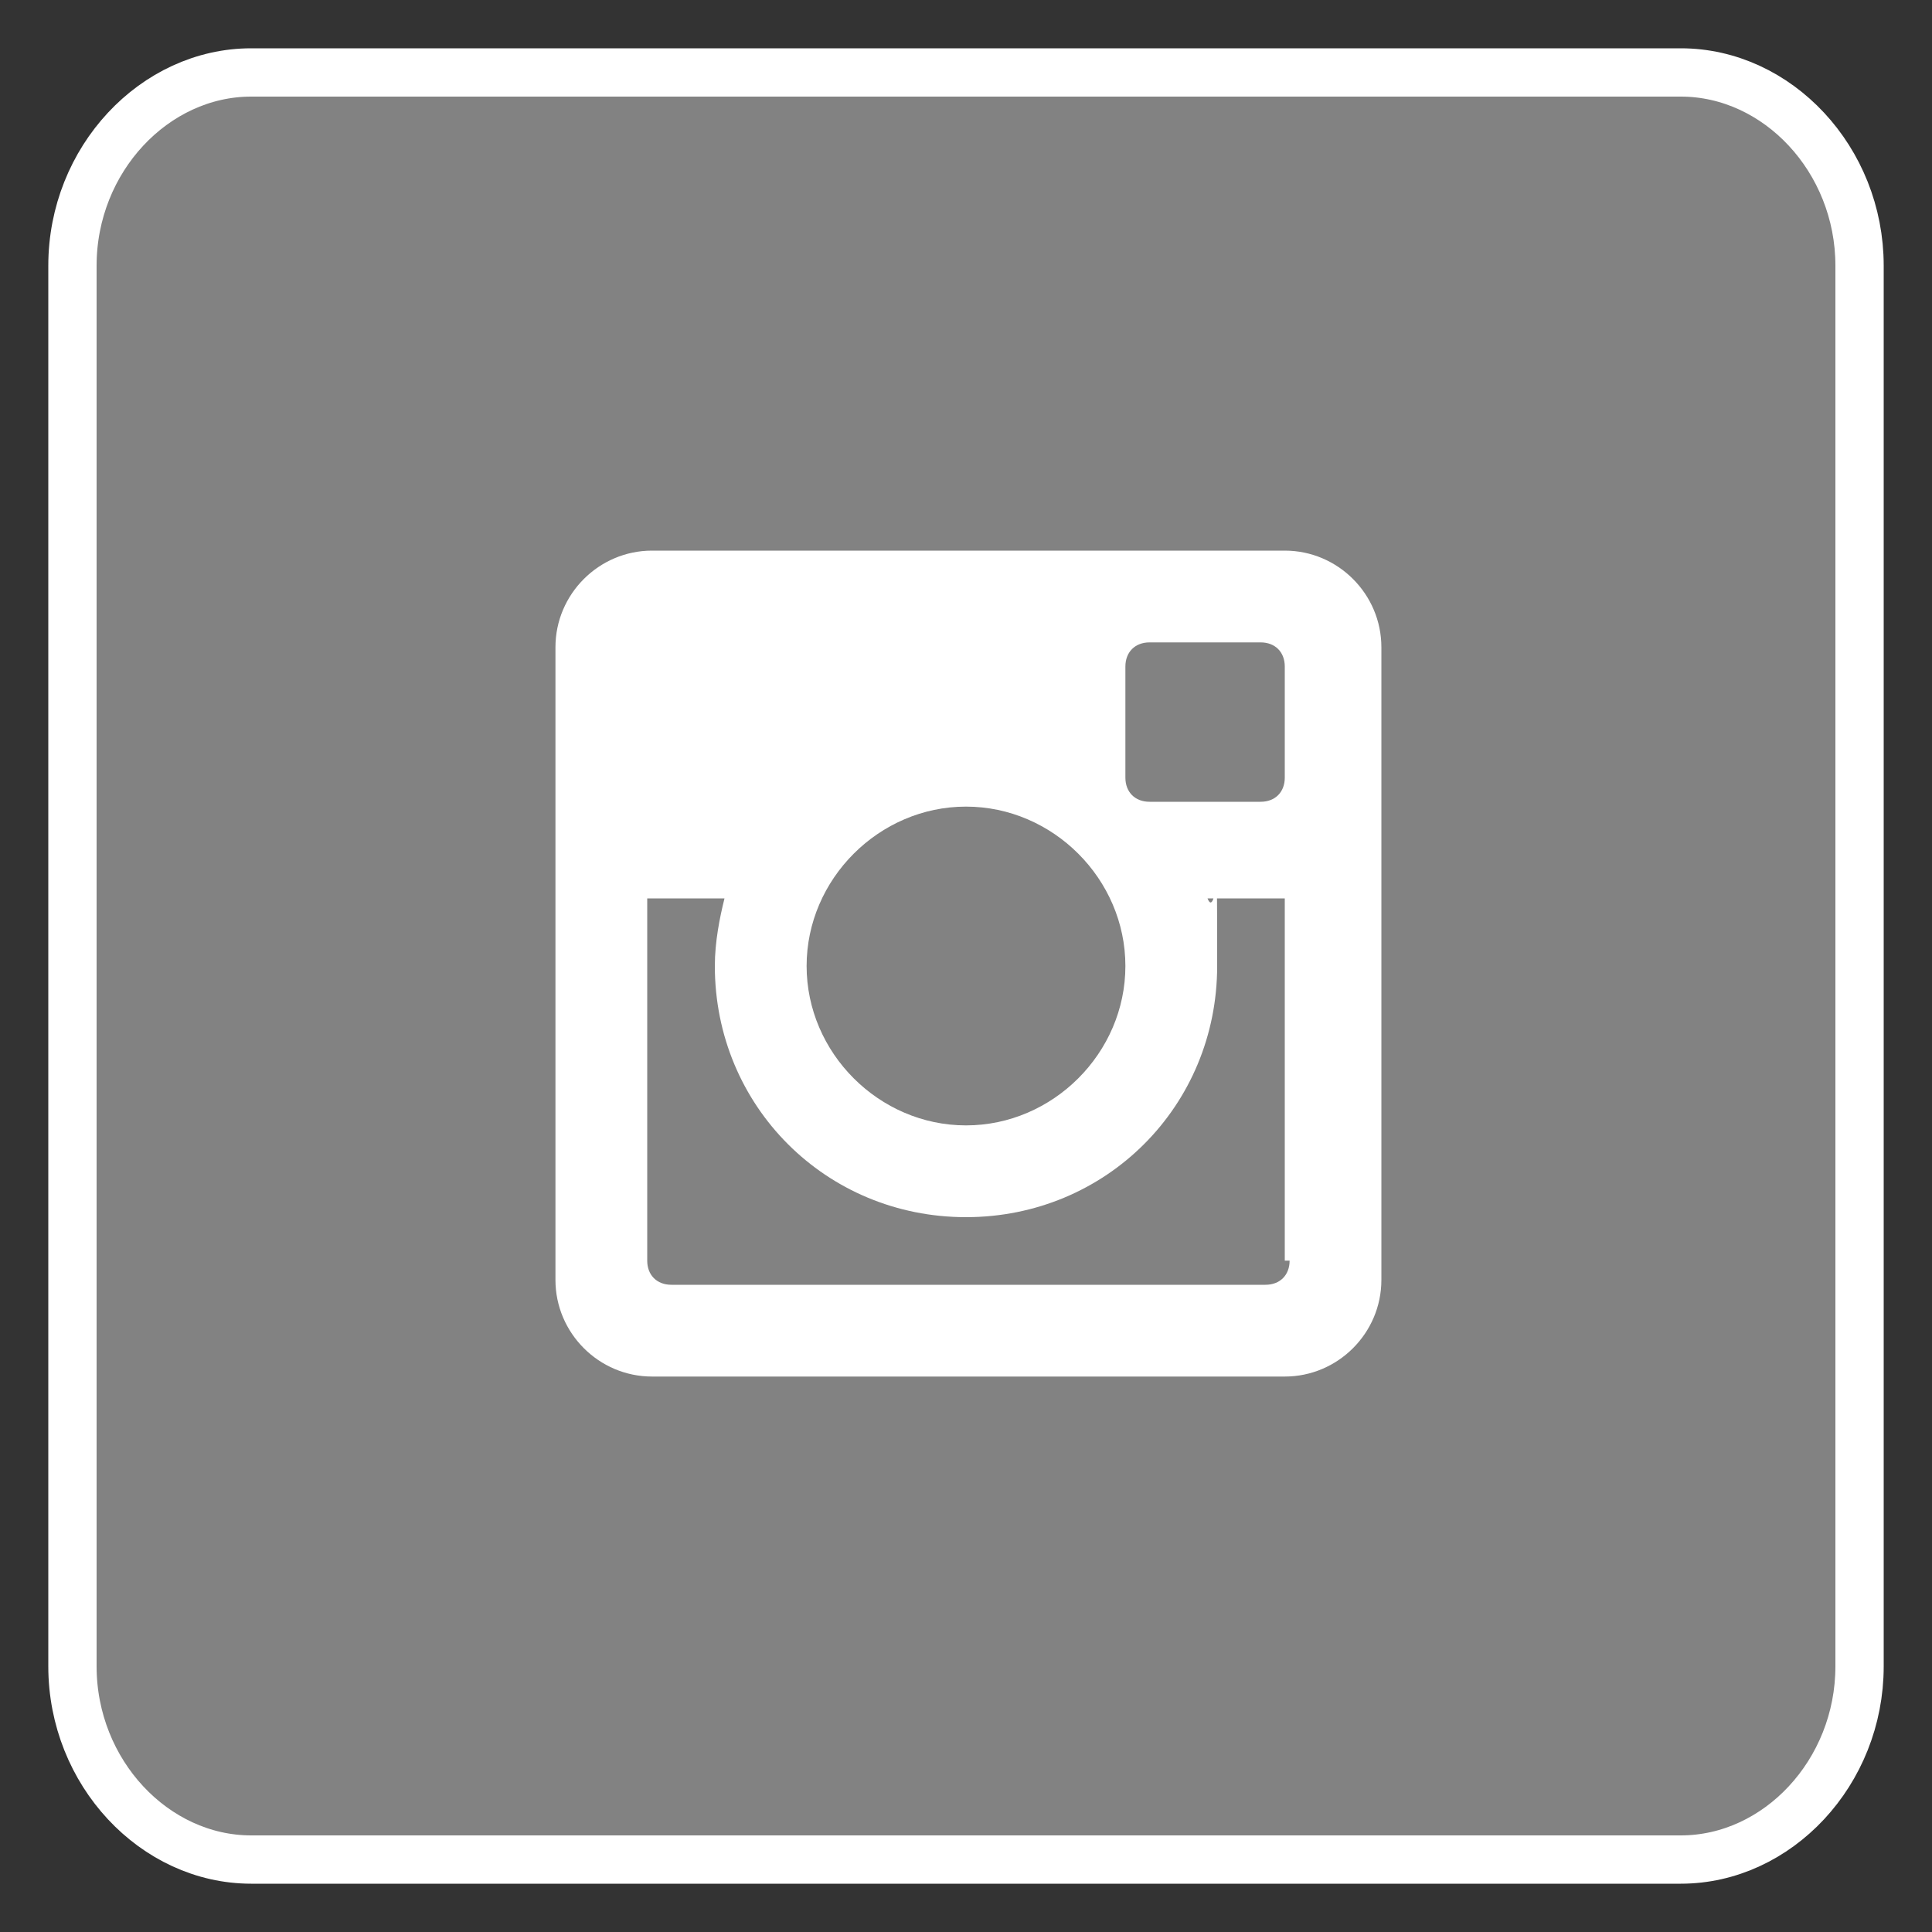
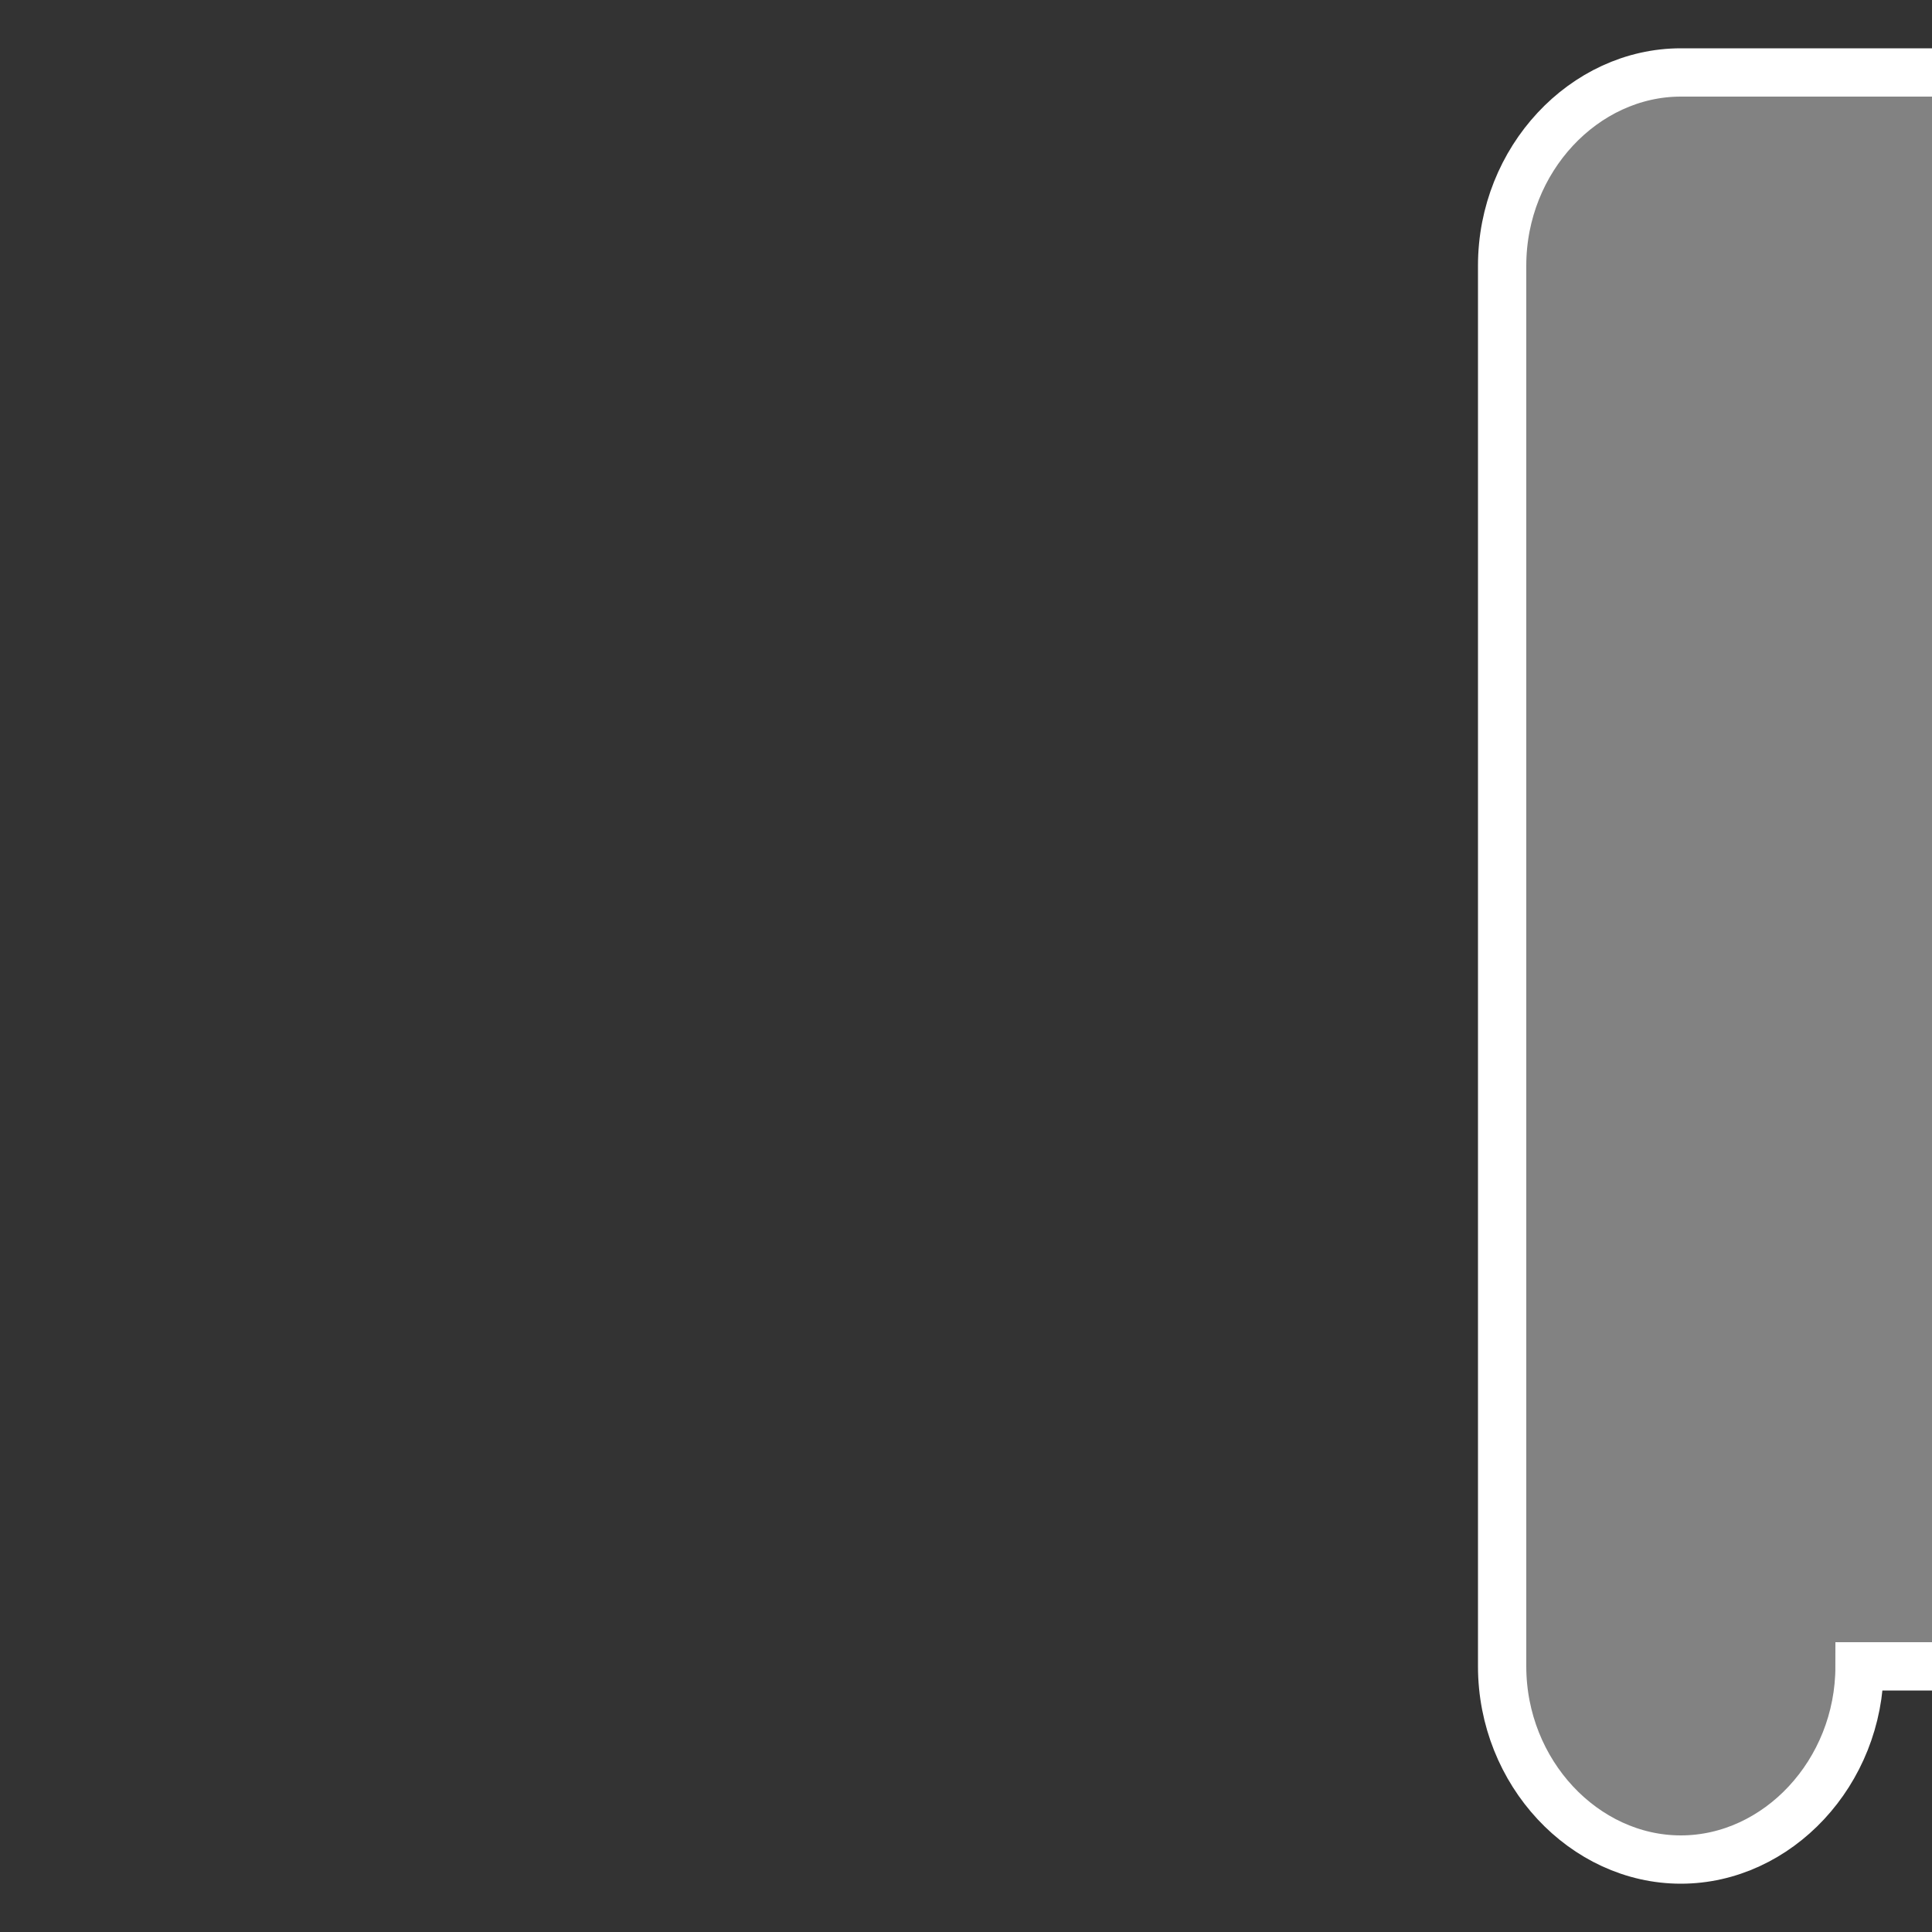
<svg xmlns="http://www.w3.org/2000/svg" id="Layer_1" version="1.1" viewBox="0 0 40 40">
  <rect x="0" y="0" width="40" height="40" fill="#333333" stroke="none" />
  <defs>
    <style>
      .st0 {
        fill: #fff;
      }

      .st1 {
        fill: #828282;
        stroke: #fff;
        stroke-miterlimit: 10;
        stroke-width: 1px;
      }
    </style>
  </defs>
-   <path id="fbk" class="st1" d="M38.5,34.5c0,2.2-1.7,4-3.7,4H5.2c-2,0-3.7-1.8-3.7-4V5.5c0-2.2,1.7-4,3.7-4h29.6c2,0,3.7,1.8,3.7,4v29Z" />
-   <path class="st0" d="M26.6,11.4h-13.1c-1.1,0-2,.9-2,2v13.1c0,1.1.9,2,2,2h13.1c1.1,0,2-.9,2-2v-13.1c0-1.1-.9-2-2-2ZM23.3,13.8c0-.3.2-.5.5-.5h2.3c.3,0,.5.2.5.5v2.3c0,.3-.2.5-.5.5h-2.3c-.3,0-.5-.2-.5-.5v-2.3ZM20,16.7c1.8,0,3.3,1.5,3.3,3.3s-1.5,3.3-3.3,3.3-3.3-1.5-3.3-3.3,1.5-3.3,3.3-3.3ZM26.7,26.1c0,.3-.2.5-.5.5h-12.3c-.3,0-.5-.2-.5-.5v-7.5h1.6c-.1.4-.2.9-.2,1.4,0,2.9,2.3,5.2,5.2,5.2s5.2-2.3,5.2-5.2,0-.9-.2-1.4h1.6v7.5Z" />
+   <path id="fbk" class="st1" d="M38.5,34.5c0,2.2-1.7,4-3.7,4c-2,0-3.7-1.8-3.7-4V5.5c0-2.2,1.7-4,3.7-4h29.6c2,0,3.7,1.8,3.7,4v29Z" />
</svg>